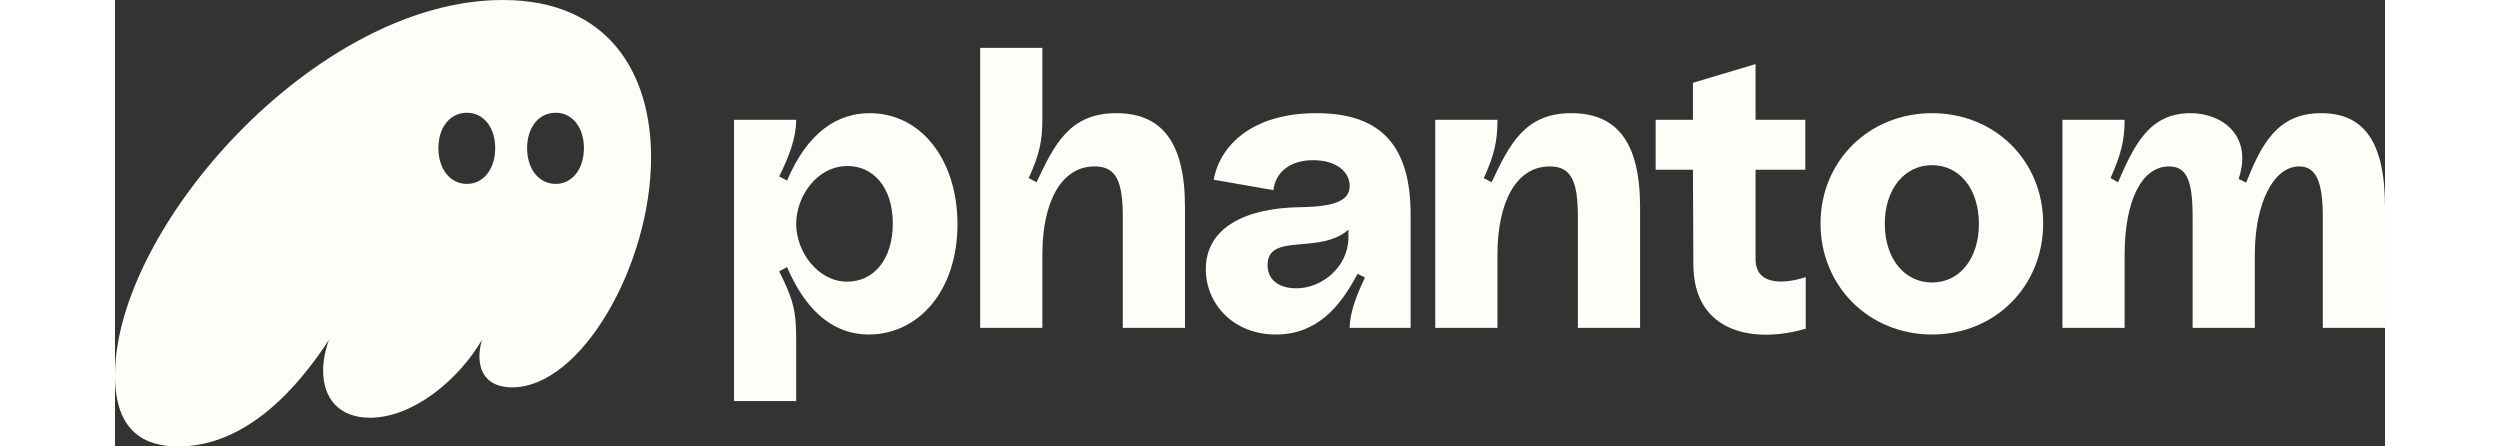
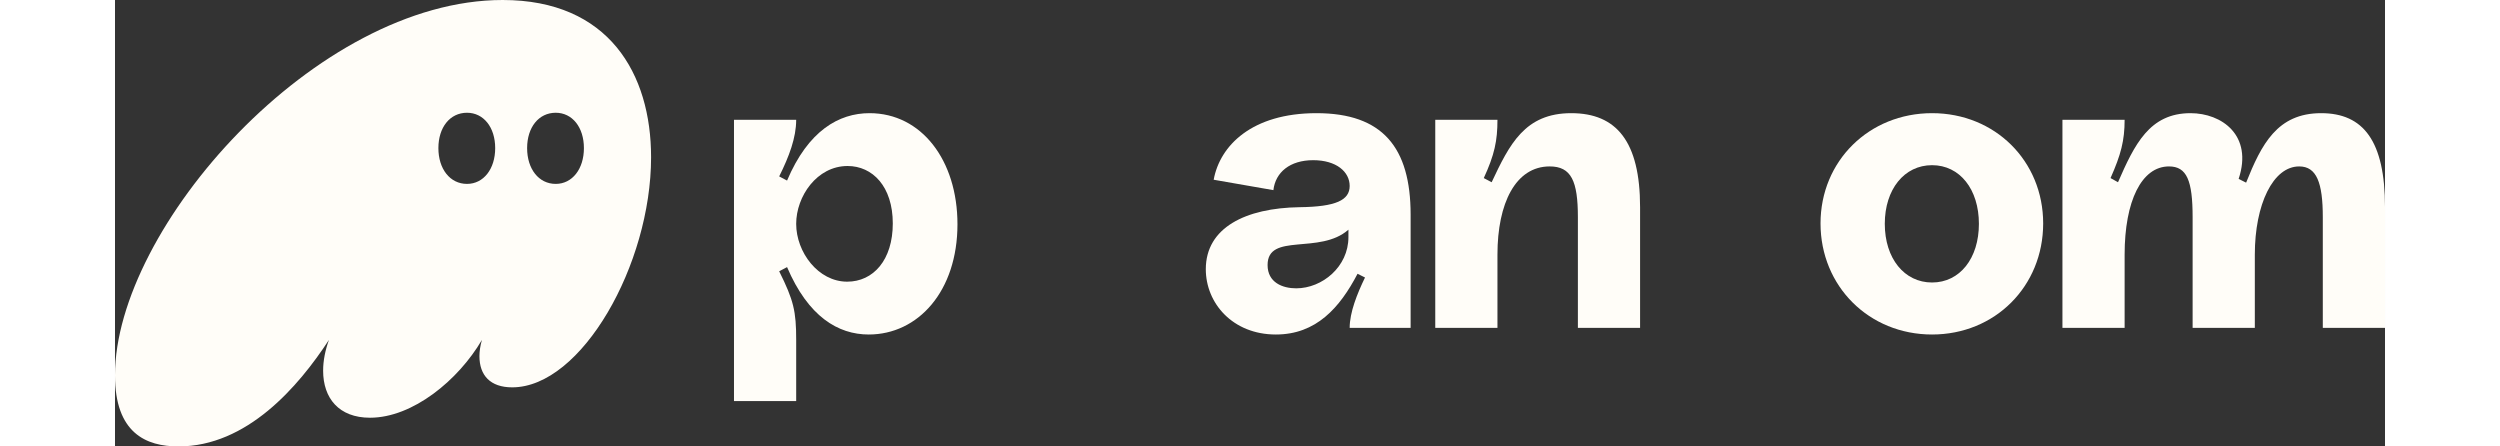
<svg xmlns="http://www.w3.org/2000/svg" width="224" height="40" viewBox="0 0 1139 224" fill="none">
  <rect x="0" y="0" width="1139" height="224" fill="#333333" stroke="none" />
  <path d="M31.829 224C66.155 224 91.951 194.147 107.345 170.557C105.473 175.776 104.433 180.995 104.433 186.006C104.433 199.784 112.338 209.596 127.941 209.596C149.368 209.596 172.252 190.807 184.11 170.557C183.278 173.48 182.862 176.194 182.862 178.699C182.862 188.302 188.271 194.356 199.296 194.356C234.038 194.356 268.988 132.772 268.988 78.912C268.988 36.951 247.768 0 194.512 0C100.896 0 0 114.401 0 188.302C0 217.32 15.602 224 31.829 224ZM162.266 74.319C162.266 63.881 168.091 56.574 176.621 56.574C184.942 56.574 190.767 63.881 190.767 74.319C190.767 84.757 184.942 92.272 176.621 92.272C168.091 92.272 162.266 84.757 162.266 74.319ZM206.786 74.319C206.786 63.881 212.611 56.574 221.14 56.574C229.461 56.574 235.286 63.881 235.286 74.319C235.286 84.757 229.461 92.272 221.14 92.272C212.611 92.272 206.786 84.757 206.786 74.319Z" fill="#FFFDF8" />
  <path d="M310.588 201.245H341.793V170.557C341.793 156.153 340.545 150.725 333.264 136.112L337.216 134.024C347.826 158.867 362.805 167.843 378.199 167.843C402.955 167.843 422.718 146.132 422.718 112.522C422.718 80.373 404.619 56.783 378.615 56.783C363.221 56.783 347.826 65.551 337.216 90.602L333.264 88.514C338.257 78.494 341.793 69.1 341.793 60.123H310.588V201.245ZM341.793 112.313C341.793 98.535 352.195 83.295 367.589 83.295C380.071 83.295 390.265 93.525 390.265 112.104C390.265 130.475 380.487 141.331 367.381 141.331C352.819 141.331 341.793 126.509 341.793 112.313Z" fill="#FFFDF8" />
-   <path d="M434.108 164.503H465.313V127.761C465.313 101.875 474.467 83.504 491.525 83.504C502.343 83.504 505.672 90.811 505.672 108.973V164.503H536.877V103.963C536.877 70.979 525.019 56.783 502.343 56.783C479.043 56.783 471.346 72.44 462.401 91.437L458.448 89.35C463.857 77.659 465.313 70.561 465.313 60.123V24.008H434.108V164.503Z" fill="#FFFDF8" />
  <path d="M582.482 167.843C602.661 167.843 614.519 154.483 623.464 137.364L627.209 139.243C623.256 147.385 619.512 156.779 619.512 164.503H650.093V107.72C650.093 73.901 635.946 56.783 602.869 56.783C570.416 56.783 554.397 73.066 551.277 90.184L581.234 95.403C582.274 86.427 589.555 80.373 601.205 80.373C612.855 80.373 619.512 86.218 619.512 93.316C619.512 100.414 612.647 103.754 594.34 103.963C567.295 104.38 547.324 114.192 547.324 135.068C547.324 152.186 560.846 167.843 582.482 167.843ZM578.321 132.98C578.321 116.488 604.533 127.97 618.888 115.236V118.993C618.888 133.815 605.782 144.671 592.675 144.671C585.81 144.671 578.321 141.748 578.321 132.98Z" fill="#FFFDF8" />
  <path d="M662.458 164.503H693.663V127.761C693.663 101.875 702.816 83.504 719.875 83.504C730.693 83.504 734.021 90.811 734.021 108.973V164.503H765.227V103.963C765.227 70.979 753.369 56.783 730.693 56.783C707.393 56.783 699.696 72.44 690.75 91.437L686.798 89.35C692.207 77.659 693.663 70.561 693.663 60.123H662.458V164.503Z" fill="#FFFDF8" />
-   <path d="M848.341 164.921V139.034C841.684 141.331 823.169 145.297 823.169 130.058V85.174H848.133V60.123H823.169V32.149L791.756 41.543V60.123H773.033V85.174H791.756L791.964 132.563C791.964 167.426 822.961 172.436 848.341 164.921Z" fill="#FFFDF8" />
  <path d="M911.728 167.843C943.349 167.843 967.481 143.627 967.481 112.104C967.481 80.79 943.349 56.783 911.728 56.783C880.107 56.783 855.767 80.79 855.767 112.104C855.767 143.627 880.107 167.843 911.728 167.843ZM888.012 112.313C888.012 94.986 897.79 82.878 911.728 82.878C925.666 82.878 935.236 94.986 935.236 112.313C935.236 129.64 925.666 141.748 911.728 141.748C897.79 141.748 888.012 129.64 888.012 112.313Z" fill="#FFFDF8" />
  <path d="M977.15 164.503H1008.35V127.761C1008.35 100.831 1016.88 83.504 1030.61 83.504C1039.56 83.504 1042.47 90.602 1042.47 108.973V164.503H1073.68V127.761C1073.68 102.501 1082.83 83.504 1095.94 83.504C1104.67 83.504 1107.79 91.646 1107.79 108.973V164.503H1139V103.963C1139 70.77 1128.18 56.783 1106.96 56.783C1084.91 56.783 1077.01 72.44 1069.31 91.646L1065.56 89.767C1072.85 67.847 1057.03 56.783 1041.43 56.783C1020.84 56.783 1013.35 72.44 1005.03 91.437L1001.28 89.35C1006.48 77.659 1008.35 70.561 1008.35 60.123H977.15V164.503Z" fill="#FFFDF8" />
</svg>